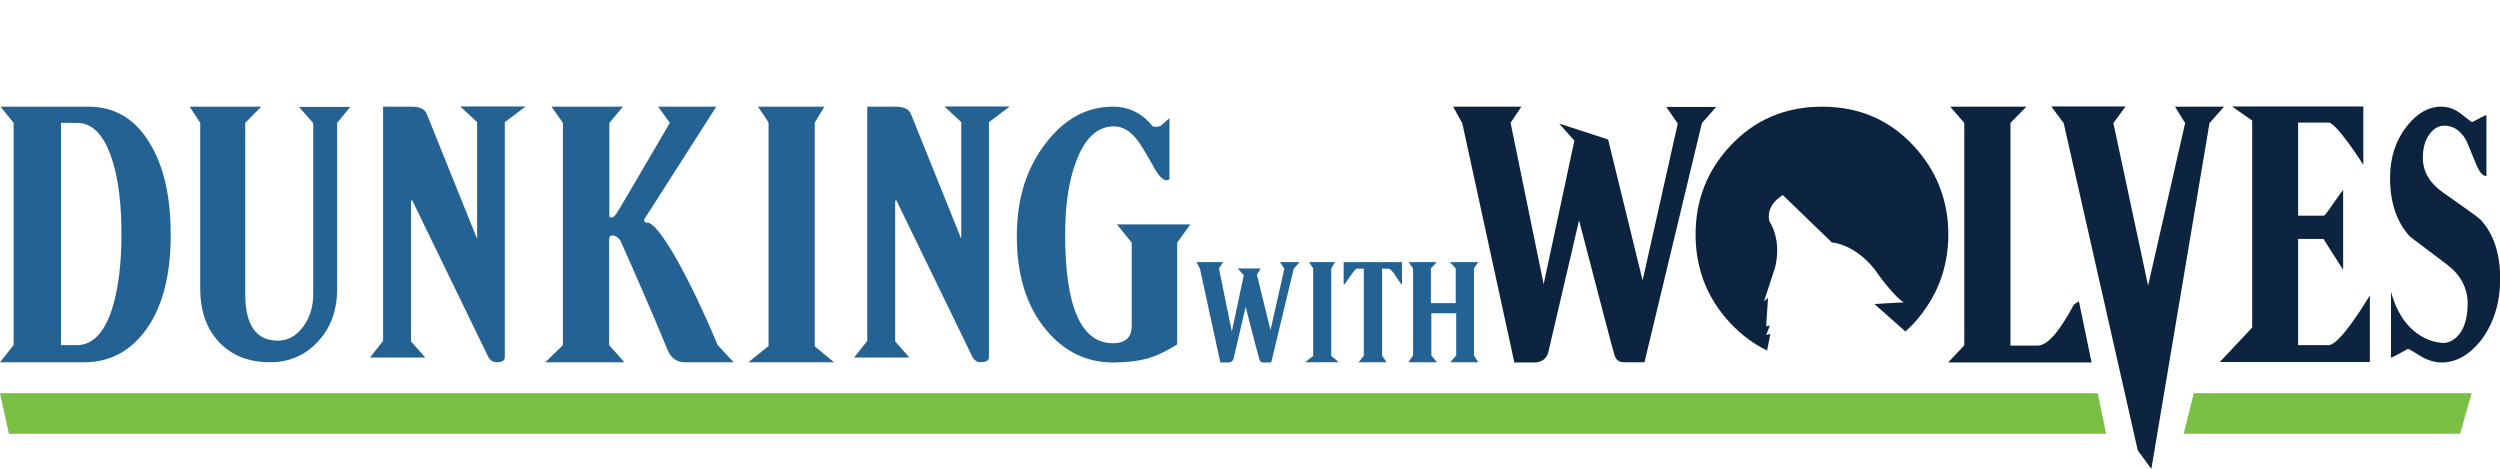
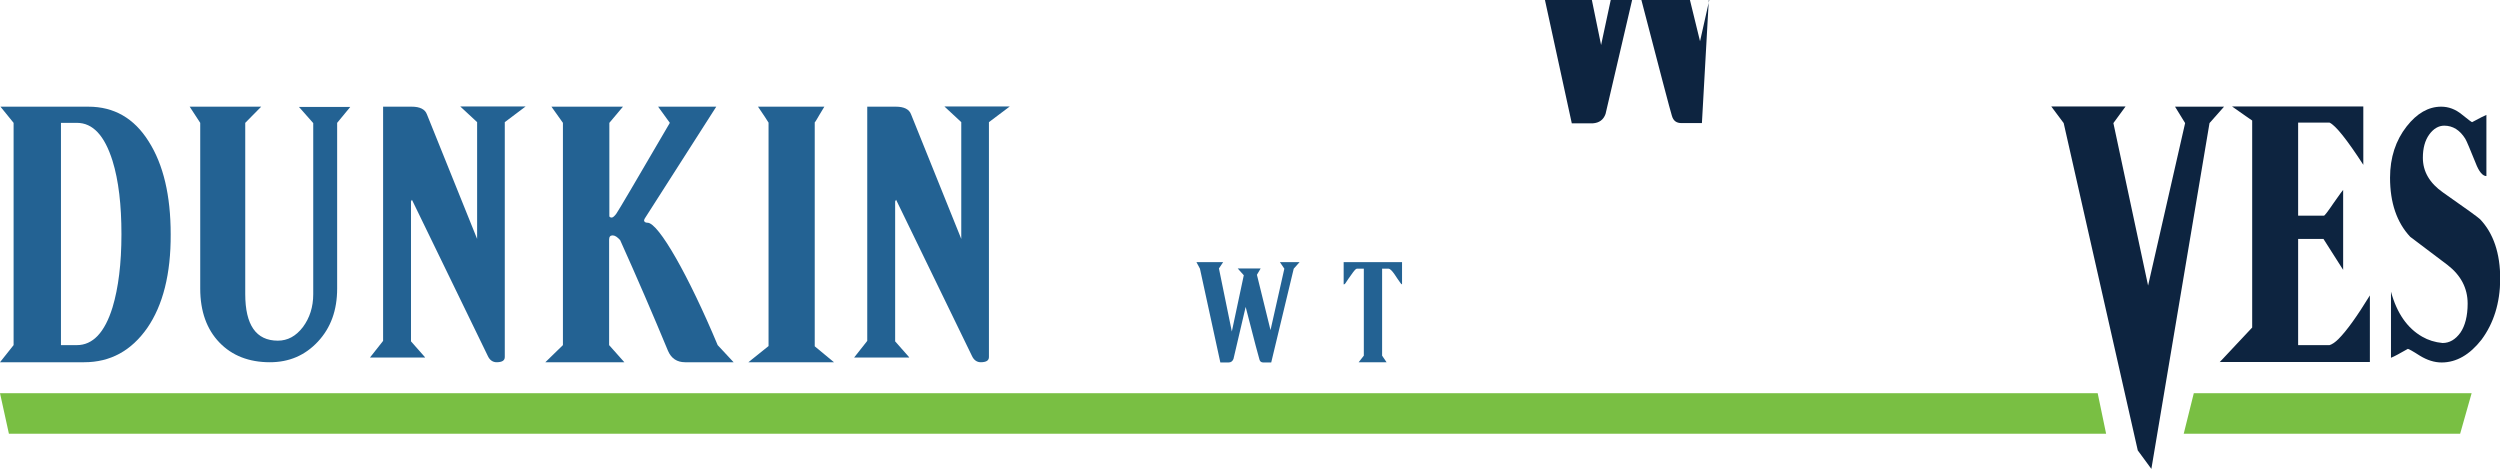
<svg xmlns="http://www.w3.org/2000/svg" version="1.1" id="Layer_1" x="0px" y="0px" viewBox="0 0 1066.3 200" style="enable-background:new 0 0 1066.3 200;" xml:space="preserve">
  <style type="text/css">
	.st0{fill:#0D2440;}
	.st1{fill:#236293;}
	.st2{fill:#79BF43;}
	.st3{fill:#FFFFFF;}
	.st4{fill:#9DA1A2;}
</style>
  <g>
    <path class="st1" d="M62.8,139.9c-6.8,9.7-15.7,14.6-26.9,14.6H0l5.8-7.3V52.4l-5.6-6.9h37.5c10.9,0,19.5,4.9,25.7,14.8   c6.3,9.9,9.4,23.1,9.4,39.6C72.9,116.8,69.5,130.2,62.8,139.9z M48,68.6c-3.4-10.8-8.4-16.2-15.2-16.2H26v94.8h6.8   c6.8,0,11.9-5.4,15.2-16.1c2.5-8.3,3.8-18.7,3.8-31.2C51.8,87.5,50.6,77,48,68.6z" />
    <path class="st1" d="M143.8,52.4v70.7c0,9.2-2.7,16.7-8.2,22.6c-5.5,5.9-12.3,8.8-20.5,8.8c-8.9,0-16.1-2.8-21.5-8.4   c-5.4-5.6-8.2-13.3-8.2-23V52.4l-4.5-6.9h30.5l-6.8,6.9v73c0,13.2,4.6,19.9,13.9,19.9c4.2,0,7.7-1.9,10.7-5.8   c2.9-3.9,4.4-8.6,4.4-14v-73l-6.1-6.9h21.9L143.8,52.4z" />
    <path class="st1" d="M215.3,52.1v100.2c0,1.5-1.2,2.2-3.5,2.2c-1.6,0-2.9-0.9-3.7-2.6l-32.4-66.7l-0.4,0.7v59.7l6,6.8l-0.1,0.1   h-23.4l5.6-7.1V45.5h12.2c3.5,0,5.7,1.1,6.5,3.3l21.4,53.1V52.1l-7.2-6.7h27.9L215.3,52.1z" />
    <path class="st1" d="M292.2,154.5c-3.4,0-5.9-1.6-7.3-4.9c-6.3-15.2-13.1-31-20.4-47.2c-1.2-1.3-2.2-2-3.2-2c-1,0-1.5,0.6-1.5,1.8   v45l6.5,7.3h-33.7l7.5-7.3V52.4l-4.9-6.9h30.5l-5.8,6.9v39.9c0.2,0.3,0.5,0.5,1,0.5c0.5,0,1.2-0.6,2-1.7c0.8-1.1,8.4-14,22.8-38.7   l-5-6.9h24.8l-30.5,47.7c-0.1,0.3-0.2,0.5-0.3,0.7c0,0.7,0.5,1.1,1.5,1.1c4.7,0,17.6,22.8,29.9,52.2l6.8,7.3H292.2z" />
    <path class="st1" d="M319.2,154.5l8.6-6.9V52.3c-0.6-1-2.1-3.3-4.5-6.8h28.3c-1.5,2.4-2.6,4.4-3.4,5.7c-0.3,0.5-0.5,0.8-0.7,1v95.5   l8.2,6.8L319.2,154.5z" />
    <path class="st1" d="M421.8,52.1v100.2c0,1.5-1.2,2.2-3.5,2.2c-1.6,0-2.9-0.9-3.7-2.6l-32.4-66.7l-0.4,0.7v59.7l6,6.8l-0.1,0.1   h-23.4l5.6-7.1V45.5h12.2c3.5,0,5.7,1.1,6.5,3.3l21.4,53.1V52.1l-7.2-6.7h27.9L421.8,52.1z" />
-     <path class="st1" d="M502.1,103.5v43.4c-4.8,3-9.1,5-13,6.1c-3.9,1-8.6,1.6-14.4,1.6c-11.4,0-20.9-4.7-28.6-14   c-8.3-10-12.4-23.3-12.4-39.9c0-15.9,4.1-29.1,12.4-39.7c7.9-10.3,17.4-15.5,28.6-15.5c6.8,0,12.4,2.8,16.9,8.3   c0.3,0.2,0.8,0.3,1.5,0.3c0.5,0,1.2-0.1,1.9-0.4l3.8-3.3v26.1l-1.1,0.4c-1.7,0-3.7-2-5.8-6c-3.5-6.3-5.8-9.9-6.7-11   c-3-4-6.3-6-10.1-6c-7.1,0-12.5,5.1-16.2,15.2c-3.1,8.3-4.6,18.6-4.6,30.9c0,30.9,6.8,46.4,20.4,46.4c5.3,0,8-2.5,8-7.5v-35.4   l-6.3-7.8h31.3L502.1,103.5z" />
    <path class="st1" d="M551.8,114.6l-9.6,40h-3.4c-0.8,0-1.4-0.4-1.6-1.2c-0.2-0.5-2.2-8-5.9-22.5l-5.2,22.2c-0.4,1-1.1,1.5-2.1,1.5   h-3.5l-8.7-40l-1.5-2.8h11.4l-1.8,2.7l5.5,26.9l5.1-24l-2.6-2.9h9.8l-1.6,2.7l5.8,23.6l5.9-26.2l-1.9-2.8h8.4L551.8,114.6z" />
-     <path class="st1" d="M556.7,154.5l3.4-2.7v-37.3c-0.3-0.4-0.8-1.3-1.8-2.7h11.1c-0.6,1-1,1.7-1.3,2.2c-0.1,0.2-0.2,0.3-0.3,0.4   v37.4l3.2,2.7L556.7,154.5z" />
    <path class="st1" d="M597.4,120.8c-0.9-1.3-1.8-2.5-2.6-3.8c-1.1-1.6-2-2.4-2.5-2.4h-2.8v37.1l1.9,2.8h-11.9l2.2-2.8v-37.1h-3   c-0.4,0-1.2,0.9-2.5,2.8c-0.8,1.1-1.5,2.1-2.2,3.2c-0.3,0.5-0.6,0.7-0.9,0.7v-9.5H598v9.5C597.8,121.2,597.6,121.1,597.4,120.8z" />
-     <path class="st1" d="M628.7,114.5v37.1l1.8,2.9h-11.9l2.5-2.9v-18h-10.6v18l2.4,2.9h-12.2l2-2.9v-37.1l-1.9-2.7h12l-2.5,2.7v14.8   h10.6v-14.8l-2.5-2.7h12.1L628.7,114.5z" />
  </g>
-   <path class="st0" d="M725.9,52.5l-24.5,102h-8.7c-2.2,0-3.5-1-4.1-3.1c-0.5-1.4-5.5-20.5-15.1-57.4l-13.2,56.6  c-0.9,2.5-2.7,3.8-5.4,4h-9l-22.2-102l-3.9-7.1h29.1l-4.6,6.9l14.1,68.8l13.1-61.2l-6.5-7.3l20.9,6.8l14.7,60.1l15-66.9l-4.9-7.1  H732L725.9,52.5z" />
-   <path class="st0" d="M831,154.5l6.8-7.2V52.4l-6-6.9h32.5l-6.8,6.9v95h11.6c4.1,0,9.2-5.8,15.4-17.4c0.3-0.3,1-0.8,2.2-1.5l5.4,26.1  H831z" />
+   <path class="st0" d="M725.9,52.5h-8.7c-2.2,0-3.5-1-4.1-3.1c-0.5-1.4-5.5-20.5-15.1-57.4l-13.2,56.6  c-0.9,2.5-2.7,3.8-5.4,4h-9l-22.2-102l-3.9-7.1h29.1l-4.6,6.9l14.1,68.8l13.1-61.2l-6.5-7.3l20.9,6.8l14.7,60.1l15-66.9l-4.9-7.1  H732L725.9,52.5z" />
  <path class="st0" d="M942.4,52.5L917.6,200l-5.8-7.9L880.2,52.5l-5.3-7.1h31.7l-5.2,7.1l14.8,69.3L932,52.5l-4.3-7h20.9L942.4,52.5z  " />
  <path class="st0" d="M946.7,154.5l13.9-14.8V51.4c-0.1,0-2.9-2-8.6-6h56v24.9c-7-10.8-11.8-16.8-14.4-18h-13.4v39.7h11  c0.3,0,1.7-1.8,4.2-5.5c2.6-3.7,3.9-5.5,4-5.5v34.1l-8.4-13.2h-10.8v45.3h13.4c1-0.3,2.3-1.1,3.8-2.6c3.6-3.6,8-9.8,13.4-18.6v28.4  H946.7z" />
  <path class="st0" d="M1058.4,144.9c-5,6.4-10.7,9.7-17,9.7c-3.1,0-6.2-1-9.3-2.9c-3.1-2-4.8-2.9-5.1-2.9c-3.5,2-5.9,3.3-7.2,3.8  v-28.2c2.5,9.2,7,15.6,13.3,19.2c2.6,1.5,5.5,2.4,8.7,2.7c3,0,5.5-1.5,7.6-4.4c2-2.9,3.1-7.1,3.1-12.4c0-6.6-2.9-12.1-8.6-16.5  c-5.3-4-10.6-8-15.9-12c-5.7-6.1-8.6-14.5-8.6-25.2c0-8.6,2.4-15.9,7.1-21.9c4.4-5.6,9.3-8.4,14.7-8.4c3.2,0,6.1,1.1,8.8,3.3  c2.7,2.2,4.2,3.3,4.4,3.3c3.4-1.8,5.5-2.9,6.1-3.1v26.1c-1.6,0-3.2-1.9-4.6-5.6c-2.4-5.9-3.8-9.3-4.4-10.3c-2.3-3.7-5.3-5.6-9-5.6  c-2.4,0-4.6,1.3-6.4,3.8c-1.8,2.5-2.7,5.8-2.7,9.9c0,5.9,2.9,10.8,8.6,14.8c9.9,6.9,15.1,10.7,15.8,11.4c5.7,6,8.6,14.5,8.6,25.6  C1066.3,129.3,1063.6,137.9,1058.4,144.9z" />
-   <path class="st0" d="M816.2,62.2c-10.4-11.2-23.4-16.7-39.1-16.7c-15.7,0-28.7,5.6-39.1,16.7c-9.9,10.6-14.8,23.2-14.8,37.8  c0,14.6,4.9,27.2,14.8,37.8c4.7,5,9.9,8.9,15.7,11.7l1.4-7.1l-1.8,0.5l1.6-4.1l-1.6,0.4l0.8-12.2l-1.7,1.5l4.7-14.4  c0,0,3.2-10.7-2.4-19.7c0,0-2.2-6.3,5.7-11.2l20.9,20.2c0,0,9.5,0.5,18.2,11.4c0,0,7.7,11.2,12.5,14.2c-4.5,0.1-12.5,0.7-12.5,0.7  l13.2,11.7c1.2-1.1,2.3-2.2,3.5-3.4C826,127.2,831,114.6,831,100C831,85.4,826,72.8,816.2,62.2z" />
  <polygon class="st2" points="935.7,167.7 931.4,185 1049.3,185 1054.2,167.7 " />
  <polygon class="st2" points="894.7,167.7 0,167.7 3.8,185 898.3,185 " />
</svg>